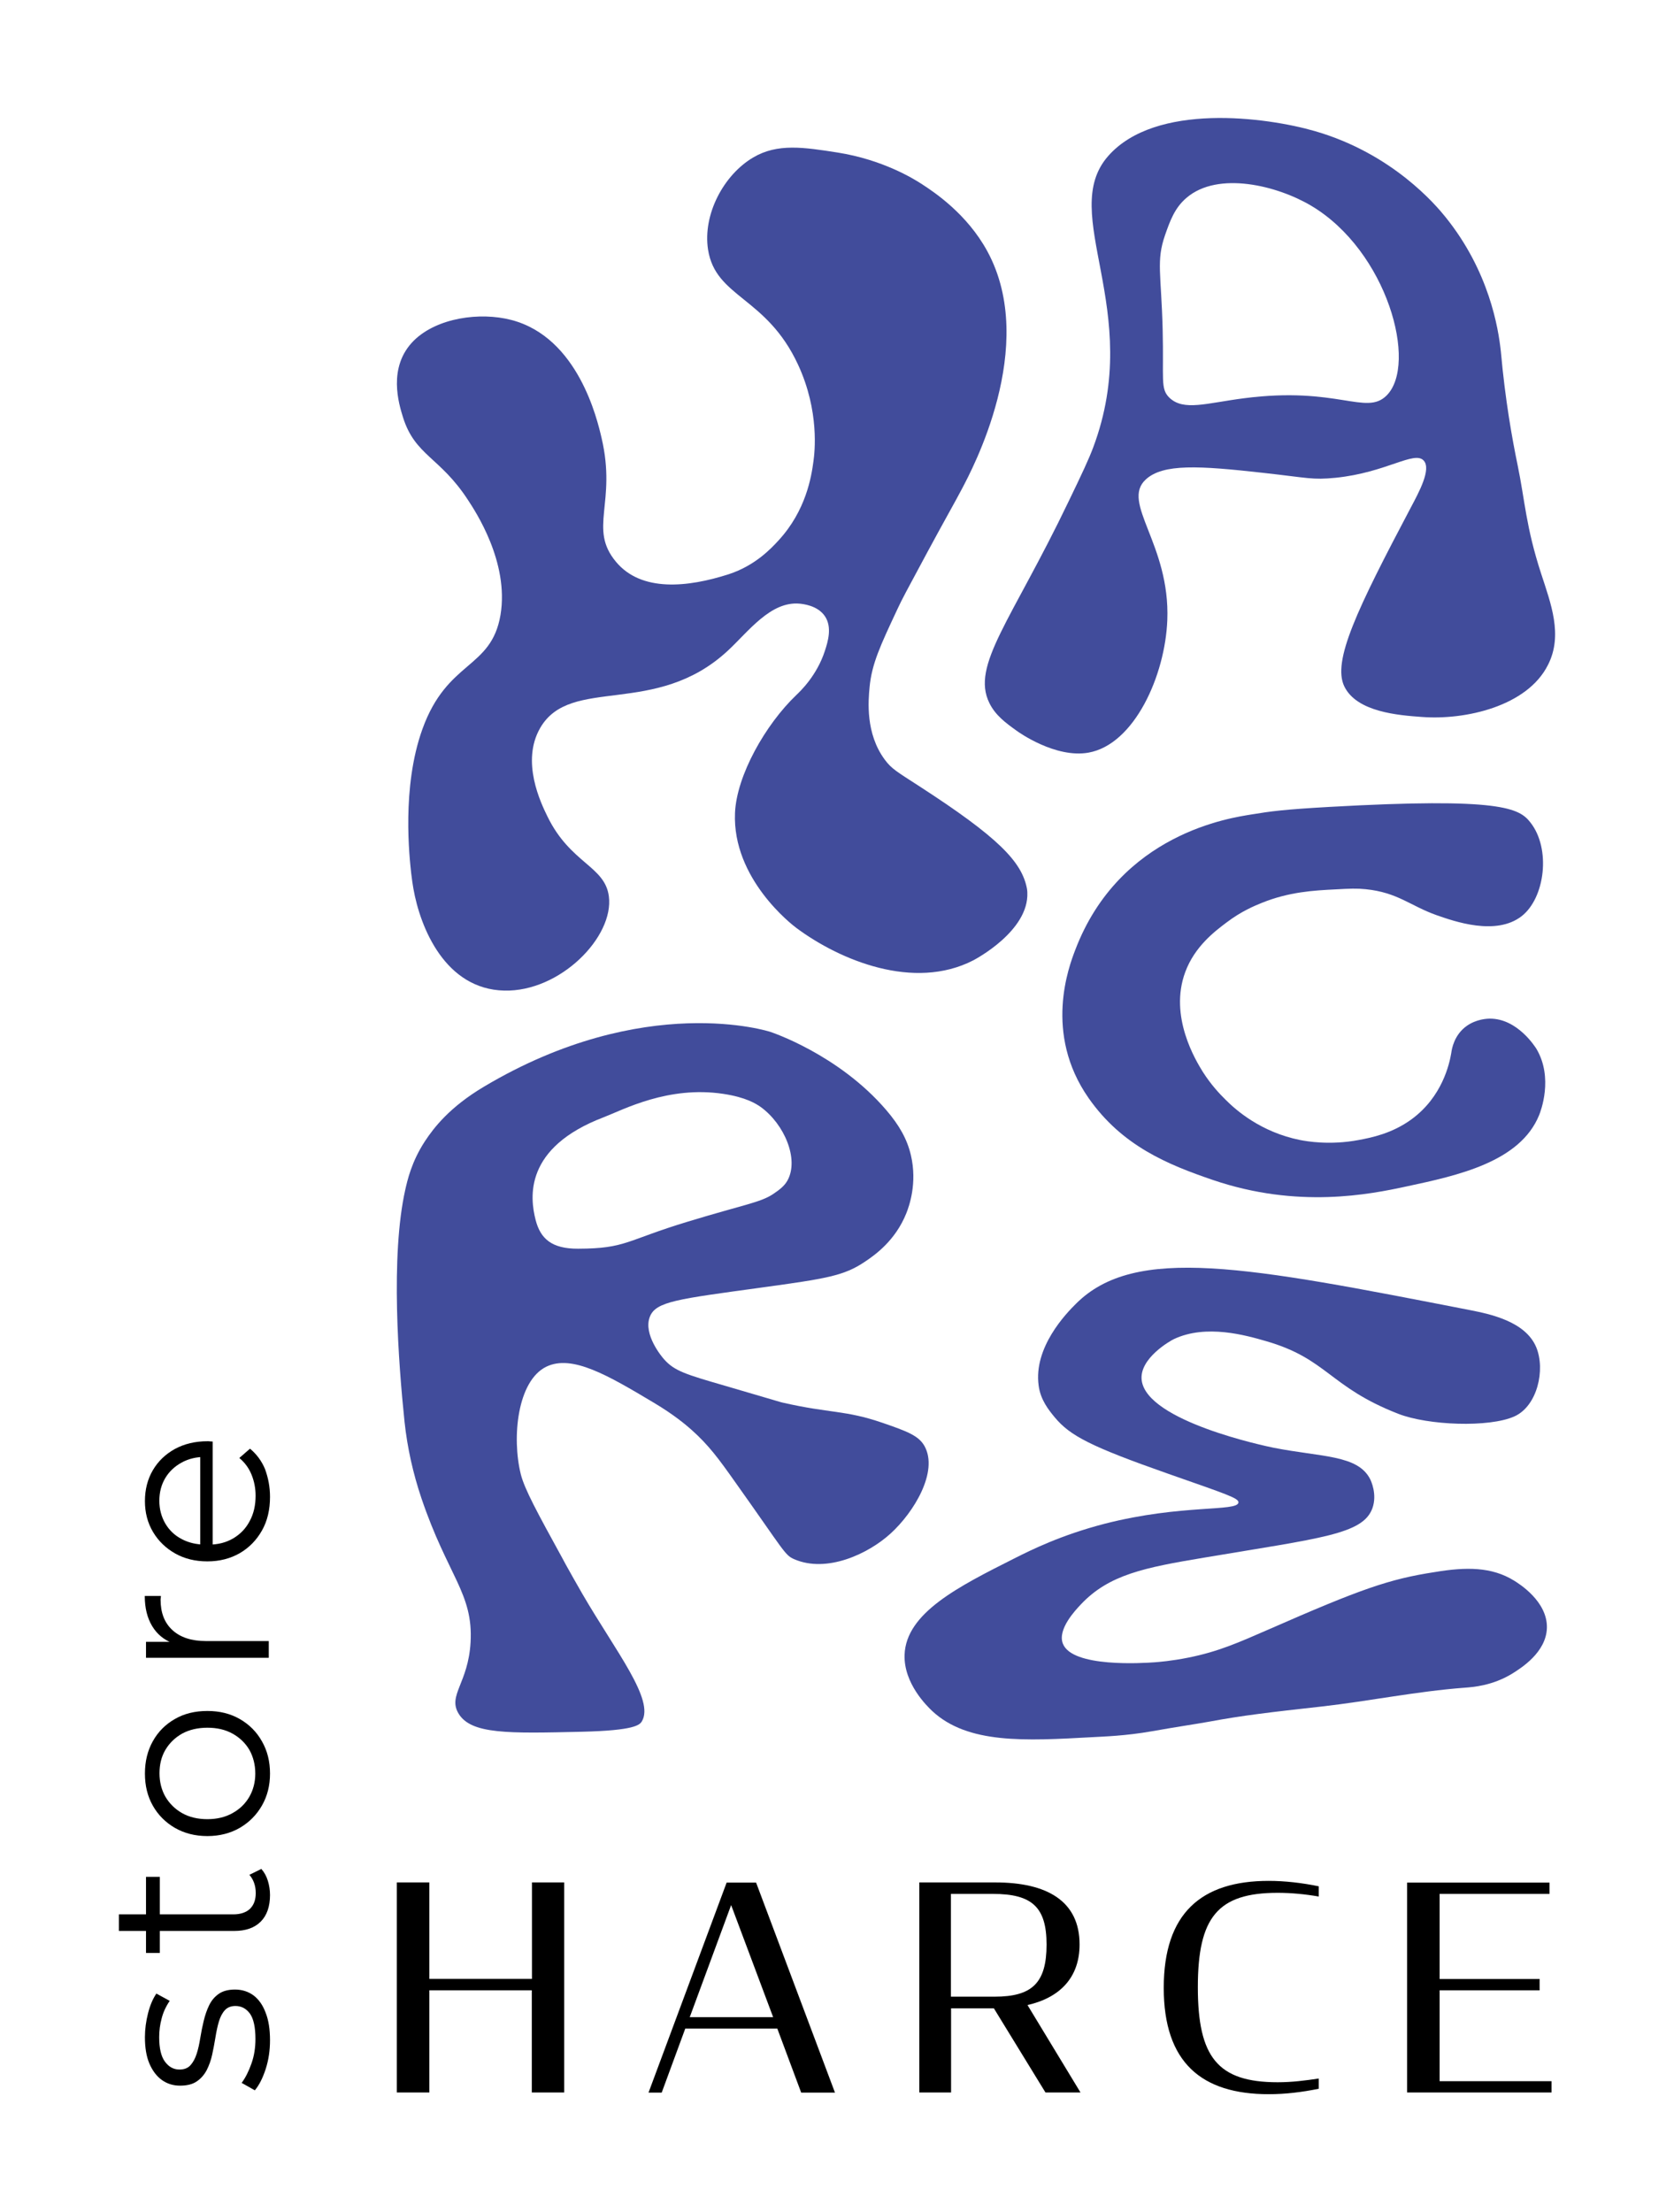
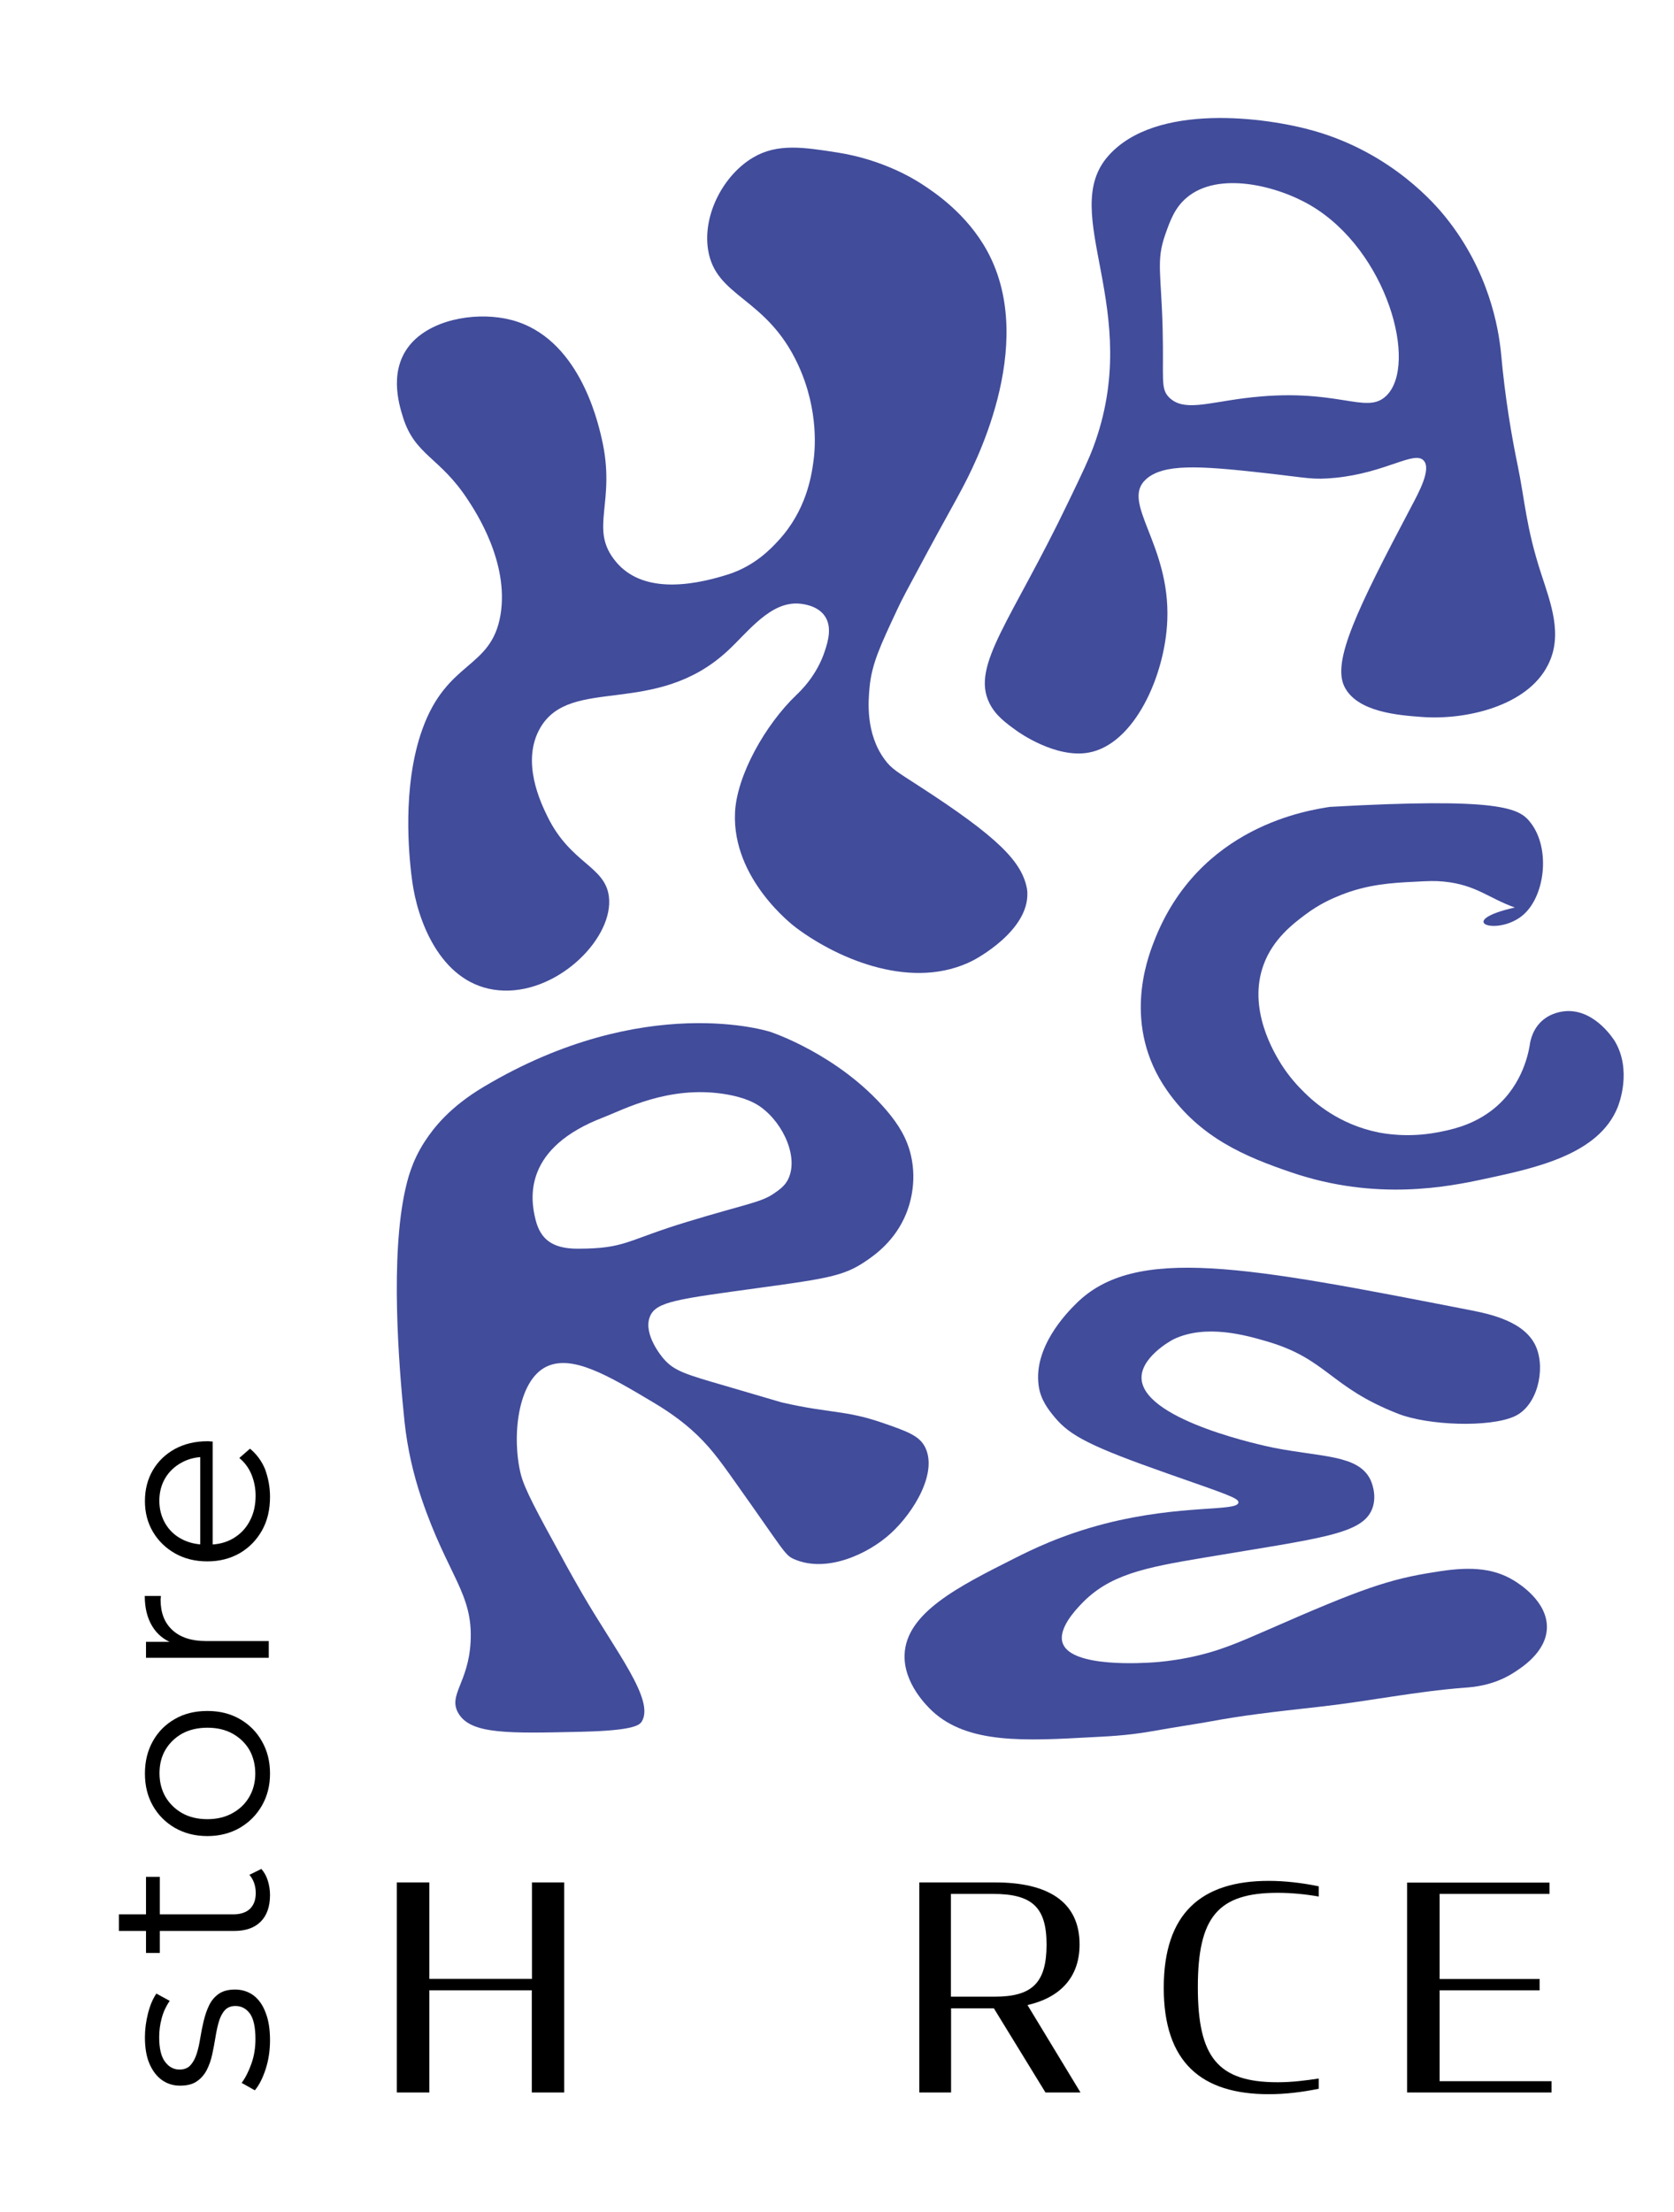
<svg xmlns="http://www.w3.org/2000/svg" id="a" x="0px" y="0px" viewBox="0 0 1080 1427.1" style="enable-background:new 0 0 1080 1427.1;" xml:space="preserve">
  <style type="text/css">	.st0{fill:#414C9B;}</style>
  <g>
    <path class="st0" d="M325.3,639c36.1,0.9,71-34.7,67.5-60.9c-2.6-19.5-24.8-21.1-39.6-51.4c-4.3-8.8-17.2-35.4-4.7-57.1   c19.6-34,74.3-6.5,121-49.8c13.4-12.4,27.6-32.1,46.4-30.4c1.8,0.2,11.5,1,16.3,8.1c4.8,7.1,1.9,16.5,0,22.3   c-5.2,16.1-16,26.2-18.4,28.5c-20,19.1-38.6,52-39.6,76.1c-1.8,42.5,36.9,72.2,39.6,74.2c28.1,20.9,75.8,40.6,114.1,20.9   c1.5-0.8,36-19,34.9-43.8c0-0.7-0.1-1.4-0.2-2.2c-3.2-17.7-18.8-33.5-69.6-66.4c-14.2-9.2-17.8-11.1-22.2-17.1   c-12.5-16.9-10.6-38-9.8-46.5c1.4-15.3,7-27.1,18-50.6c3.1-6.7,5.6-11.2,19.3-36.7c11.1-20.6,18-32.6,22.6-41.4   c5.5-10.6,49.4-91.4,16.1-152.7c-13.1-24.1-34.2-38.1-42.2-43.3c-5.7-3.7-25.4-15.8-54.4-20.4c-21.8-3.4-38.8-6.1-54.5,3.2   c-19,11.2-32.6,36.7-29.1,59.4c4.9,31.2,37.7,30.2,58.1,74.3c13.9,30,10.7,56.6,9.9,62.3c-1.3,9.7-4.7,31.7-22.6,51.1   c-4.6,5-14.9,16.1-32,21.7c-26.4,8.5-56.4,11.7-72.8-8c-18-21.6,0.6-37.8-9.3-79.9c-2.8-12.1-15.2-64.9-58.2-76.1   c-20.3-5.3-48-1.4-62.9,13.3c-17.2,17.1-9.6,41.1-7,49.5c7.8,24.8,23.8,25.5,41.9,53.3c4.5,6.9,26.7,40,21,74.2   c-6,35.2-34.3,28.9-50.4,73.7c-13.5,37.5-8.3,83-7.2,93c0.5,4.4,0.9,6.7,1.4,9.8C271.2,598.8,287.4,638.1,325.3,639L325.3,639z" />
    <path class="st0" d="M976.8,1019.6c2.9,1.8,21.7,13.3,21.2,30.6c-0.5,15.8-16.8,25.9-22.2,29.3c-12.8,7.9-25.5,8.8-30.9,9.2   c-30.8,2.3-61.2,8.6-92,12.1c-34.2,3.8-51.3,5.8-72.8,9.8c-8.2,1.5-20.1,3.2-37,6.2c-17,3-31.4,3.4-38.4,3.8   c-43.4,2.4-80.2,4.5-103.2-16.8c-3.3-3.1-18.5-17.8-17.9-36.3c0.9-27.1,34.9-44.1,70.8-62.2c10.9-5.5,30.2-15.1,58.4-22.4   c49.6-12.7,85.7-7.6,86.2-13.7c0.2-2.8-7.4-5.2-45-18.4c-50.4-17.7-63.6-24.6-73.5-36.5c-3.8-4.6-9.2-11.2-10.4-20.5   c-3.4-24.6,17.7-46.5,24.1-52.8c38.1-38.1,110.1-24,254.1,4.1c13.2,2.6,35.8,7.3,42.8,23.9c6.1,14.6,0.7,38.1-14.1,44.7   c-16.3,7.3-55.7,5.8-74.9-1.7c-44.6-17.4-45.7-35.5-85.4-46.9c-12.8-3.7-38.5-11.1-59.3-1.3c-2,0.9-22.7,12.5-20.8,26.7   c3.5,26.4,80.1,42.4,85.1,43.4c30.9,6.1,54.3,4.5,62.3,20.3c0.4,0.8,4.7,9.7,1.4,18.8c-6.2,16.8-33.1,19.1-108.6,31.8   c-38.3,6.4-61.3,10.9-79.4,30.1c-3.7,3.9-15.2,16.1-11.7,25.3c5.9,15.7,52.1,12.6,59.2,12.1c2.6-0.2,10.7-0.8,21.7-3   c19.5-3.9,32.4-9.7,51.9-18.2c59.5-26.1,77.8-32.5,107.2-37C945.9,1010.7,962.4,1010.7,976.8,1019.6L976.8,1019.6z" />
    <path class="st0" d="M994.3,370.1c-9.9-30.4-10.4-46.9-15.2-70.1c-3.5-16.9-8-41.9-10.8-73.2c-1.6-15-7.5-51.9-35.9-87   c-5.9-7.3-33.9-40.7-84-55.2c-31.4-9.1-102.9-18.6-133.4,16c-32.9,37.3,23.6,99.1-9.7,188c-2.8,7.5-7.1,16.7-15.9,34.9   c-36.8,76.8-63.1,105.7-51.1,130c3.9,8,10.8,13,17.2,17.6c1.7,1.3,25.5,18.2,46.8,14.4c29.5-5.3,49.4-49.6,50.8-85.5   c1.9-49-30.2-75.7-13.9-90.7c11.2-10.3,34.3-8.9,75.5-4.3c29.9,3.3,31.7,4.7,47,3.2c32.6-3.3,50.8-17.7,56.8-11.1   c5.1,5.5-3.1,20.5-8.3,30.3c-34.6,65.5-50.8,99-42.9,115.4c8.1,16.6,35,18.6,50.1,19.7c27.9,2.1,67.9-6.8,81.3-33.6   C1008.5,409.7,1000.5,389.2,994.3,370.1L994.3,370.1z M894.5,255.2c-13.3,13.1-31.6-6.1-91.9,1.7c-24.2,3.1-39,8.5-48.2-0.4   c-5.9-5.8-3.5-11.7-4.3-43.9c-0.9-36.2-4.3-44.2,1.6-61.1c3.1-8.8,6.1-17.4,13.8-23.9c20.3-17.4,58.5-7.9,80.4,5.1   C895.1,161.9,914.9,235.1,894.5,255.2L894.5,255.2z" />
-     <path class="st0" d="M981.7,591c15.1-11.8,19-43.5,5.7-60.4c-7.2-9.3-19-16.3-129.5-10.1c-29.9,1.7-37.8,2.8-50.6,4.9   c-12.6,2.1-84.8,11.8-113.6,87.4c-4.1,10.7-20.5,53.8,8.6,95.5c21.6,30.9,51,42.9,80.3,52.9c54.7,18.6,101,9.3,125,4.1   c32.7-7,73.1-15.7,85.4-46c0.9-2.2,9.4-24-1.8-42.8c-0.6-0.9-12.1-19.5-30-19.4c-1.9,0-8.6,0.3-14.8,4.6   c-8.3,5.8-9.8,15.1-10.1,17.6c-1.2,7-5.8,28.2-25.6,42.7c-12.7,9.3-26.2,11.9-34.2,13.4c-18.7,3.5-33.5,0.8-37.7,0   c-25.4-5.1-41.5-19.4-47.9-25.8c-4.1-4-9.7-10-14.9-18.2c-4.4-7.1-22-35.7-11.3-64.4c6.1-16.5,19.1-26.3,26.7-32   c9.5-7.2,18-10.7,22.7-12.6c17.6-7.1,33.4-8,47.8-8.7c8.9-0.5,13.4-0.7,19.2-0.1c20.7,2.1,28.7,10.7,45.6,16.7   C938.1,594.3,965.1,603.9,981.7,591L981.7,591z" />
+     <path class="st0" d="M981.7,591c15.1-11.8,19-43.5,5.7-60.4c-7.2-9.3-19-16.3-129.5-10.1c-12.6,2.1-84.8,11.8-113.6,87.4c-4.1,10.7-20.5,53.8,8.6,95.5c21.6,30.9,51,42.9,80.3,52.9c54.7,18.6,101,9.3,125,4.1   c32.7-7,73.1-15.7,85.4-46c0.9-2.2,9.4-24-1.8-42.8c-0.6-0.9-12.1-19.5-30-19.4c-1.9,0-8.6,0.3-14.8,4.6   c-8.3,5.8-9.8,15.1-10.1,17.6c-1.2,7-5.8,28.2-25.6,42.7c-12.7,9.3-26.2,11.9-34.2,13.4c-18.7,3.5-33.5,0.8-37.7,0   c-25.4-5.1-41.5-19.4-47.9-25.8c-4.1-4-9.7-10-14.9-18.2c-4.4-7.1-22-35.7-11.3-64.4c6.1-16.5,19.1-26.3,26.7-32   c9.5-7.2,18-10.7,22.7-12.6c17.6-7.1,33.4-8,47.8-8.7c8.9-0.5,13.4-0.7,19.2-0.1c20.7,2.1,28.7,10.7,45.6,16.7   C938.1,594.3,965.1,603.9,981.7,591L981.7,591z" />
    <path class="st0" d="M352.5,881.6c16.6-8,39.6,5.5,69.4,23.3c13.1,7.8,20.8,14.4,24.2,17.4c11.1,9.9,17.5,18.6,28.1,33.6   c32,45,32,47.2,38.2,49.9c21,9.1,47.7-3.4,62.1-16.5c15.2-13.8,31-40,22-56.4c-3.8-6.9-11.6-9.7-27.2-15.1   c-24.2-8.3-33.7-6-64.3-13c-1.1-0.2,0.3,0.1-37.3-10.9c-25.2-7.3-32.6-9.5-39.3-17.1c-1.1-1.2-13.7-16-9.1-27.5   c3.9-9.8,18-11.3,71.7-18.7c42.3-5.8,53.5-7.6,67-16.7c6.3-4.2,19.6-13.5,26.7-31.2c1.8-4.5,7.2-19.4,3-37.4   c-2.4-10.4-7.5-19.4-15.9-29.2c-31-36.2-74.9-50.5-74.9-50.5s-80.9-26.4-184.7,35.4c-22,13.1-32.2,26.3-38,35.1   c-8.8,13.4-11.4,25.6-12.7,31.2c-9.7,43-4.4,112.6-0.5,149.9c1.8,16.8,5.5,33.3,10.9,49.3c17,50.2,33.5,61.3,31.7,92.9   c-1.5,26.4-14.8,34.1-7.8,45.9c8.1,13.5,31.9,12.9,79.5,11.8c34.1-0.8,37.4-4.4,38.8-6.7c8.3-13.9-16.6-44.8-38.3-82.1   c-4.3-7.4-8.4-14.8-8.4-14.8c-1.7-3-3.2-5.7-4.5-8.2c-16.3-29.7-24.4-44.5-26.9-54.3C330.1,927.2,333.8,890.7,352.5,881.6   L352.5,881.6z M389.5,720.7c12.7-4.9,41.5-20.4,77-15.1c14.8,2.2,21.3,6.4,24.3,8.5c15.2,11,24.8,33.6,17.3,47.3   c-2,3.6-4.8,5.8-9.4,8.9c-8.1,5.4-19.3,6.9-54.8,17.7c-40.3,12.2-39.9,17.4-70.9,17.5c-17.1,0.1-24.3-6.5-27.4-18.4   C341.8,772.5,338,740.3,389.5,720.7L389.5,720.7z" />
    <path d="M343.2,1283.9H277v65.9H256v-135.5H277v62.2h66.2v-62.2H364v135.5h-20.9V1283.9z" />
-     <path d="M468.8,1214.4h19l50.9,135.5h-21.8l-15.4-41.3h-59.4l-15.2,41.3h-8.5L468.8,1214.4L468.8,1214.4z M445,1301.2h53.8   l-27.1-72.3L445,1301.2L445,1301.2z" />
    <path d="M641.2,1295.5h-27.6v54.3h-20.5v-135.5h49.1c33.1,0,54.3,11.9,54.3,40c0,21.3-12.6,34.3-33.6,39.1l34.2,56.4h-22.6   L641.2,1295.5L641.2,1295.5z M641.7,1288c24.1,0,33.5-8.8,33.5-33.6c0-24.2-9.4-32.7-34.6-32.7h-27.1v66.3L641.7,1288L641.7,1288z" />
    <path d="M750.8,1282.3c0-48.1,24.2-69,67.7-69c10.5,0,21.6,1.3,32.3,3.5v6.6c-8.6-1.5-17.7-2.4-26.5-2.4   c-38.7,0-51.5,15.8-51.5,60.9s12.8,61.3,51.5,61.3c9.4,0,17.7-1.1,26.5-2.4v6.6c-10.9,2.2-21.4,3.5-32.3,3.5   C775.1,1350.9,750.8,1330.4,750.8,1282.3z" />
    <path d="M907.8,1214.4h91.9v7.3h-70.9v54.9h64.5v7.3h-64.5v58.6h72.2v7.3h-93.2L907.8,1214.4L907.8,1214.4z" />
    <path d="M174.2,1316.1c0,6.5-0.9,12.7-2.8,18.6c-1.9,5.8-4.2,10.4-7,13.7l-8.5-4.8c2.4-3.2,4.5-7.3,6.3-12.4   c1.8-5,2.6-10.3,2.6-15.9c0-7.6-1.2-13-3.5-16.3c-2.4-3.3-5.5-5-9.4-5c-2.9,0-5.2,0.9-6.9,2.8c-1.7,1.9-2.9,4.3-3.8,7.3   c-0.9,3-1.6,6.4-2.2,10.1s-1.3,7.4-2.1,11.1c-0.8,3.7-2,7-3.5,10c-1.6,3-3.7,5.5-6.4,7.3c-2.7,1.9-6.3,2.8-10.9,2.8   c-4.3,0-8.2-1.2-11.6-3.6c-3.4-2.4-6.1-6-8.1-10.6c-2-4.7-2.9-10.4-2.9-17.1c0-5.1,0.7-10.3,2-15.4s3.1-9.4,5.4-12.7l8.6,4.7   c-2.4,3.5-4.2,7.3-5.2,11.3c-1.1,4-1.6,8.1-1.6,12.1c0,7.1,1.2,12.4,3.7,15.8c2.5,3.4,5.6,5.1,9.4,5.1c3,0,5.4-0.9,7.1-2.8   c1.7-1.9,3-4.3,4-7.4c1-3.1,1.7-6.4,2.3-10.1c0.6-3.7,1.3-7.3,2.2-11c0.9-3.7,2-7,3.5-10.1c1.5-3.1,3.5-5.5,6.2-7.4   c2.7-1.9,6.2-2.8,10.5-2.8c4.6,0,8.6,1.3,12,3.8c3.4,2.6,6,6.3,7.8,11.2C173.3,1303.2,174.2,1309.1,174.2,1316.1L174.2,1316.1z" />
    <path d="M103.1,1259.8h-8.9v-49.1h8.9V1259.8z M174.2,1222.4c0,7.4-2,13.2-6,17.2c-4,4-9.7,6-17.1,6H76.7v-10.7h73.8   c4.6,0,8.2-1.2,10.7-3.5c2.5-2.4,3.8-5.8,3.8-10.2c0-4.7-1.4-8.7-4.1-11.8l7.7-3.8c1.9,2.1,3.3,4.7,4.2,7.6   S174.2,1219.3,174.2,1222.4L174.2,1222.4z" />
    <path d="M174.2,1144.1c0,7.6-1.7,14.5-5.2,20.6c-3.5,6.1-8.3,10.9-14.3,14.4c-6.1,3.5-13.1,5.3-20.9,5.3c-7.9,0-14.9-1.8-21-5.3   c-6-3.5-10.8-8.3-14.2-14.3c-3.4-6-5.1-12.9-5.1-20.7c0-7.9,1.7-14.8,5.1-20.9c3.4-6.1,8.2-10.9,14.2-14.3c6-3.5,13-5.2,21-5.2   c7.9,0,14.8,1.7,20.9,5.2c6.1,3.5,10.9,8.3,14.3,14.4C172.5,1129.4,174.2,1136.3,174.2,1144.1L174.2,1144.1z M164.7,1144.1   c0-5.7-1.3-10.8-3.8-15.3c-2.6-4.4-6.2-7.9-10.9-10.5c-4.7-2.6-10.1-3.8-16.2-3.8c-6.2,0-11.7,1.3-16.3,3.8   c-4.6,2.6-8.2,6.1-10.8,10.5c-2.6,4.4-3.8,9.5-3.8,15.1s1.3,10.7,3.8,15.1c2.6,4.4,6.2,8,10.8,10.6c4.6,2.6,10.1,3.9,16.3,3.9   c6.1,0,11.6-1.3,16.2-3.9c4.7-2.6,8.3-6.1,10.9-10.6C163.4,1154.6,164.7,1149.6,164.7,1144.1L164.7,1144.1z" />
    <path d="M173.4,1069.4H94.2v-10.3h21.6l-3.8,1.1c-6-2.2-10.6-5.9-13.8-11.2s-4.8-11.7-4.8-19.5h10.4c0,0.4,0,0.8-0.1,1.2   c0,0.4-0.1,0.8-0.1,1.2c0,8.4,2.5,14.9,7.6,19.6c5.1,4.7,12.3,7.1,21.7,7.1h40.5L173.4,1069.4L173.4,1069.4z" />
    <path d="M174.2,965.6c0,8.3-1.7,15.5-5.2,21.7c-3.5,6.2-8.3,11.1-14.3,14.6c-6.1,3.5-13.1,5.3-20.9,5.3s-14.8-1.7-20.8-5.1   s-10.8-8-14.3-13.9c-3.5-5.9-5.2-12.5-5.2-19.9c0-7.4,1.7-14.1,5.1-19.9c3.4-5.8,8.1-10.3,14.2-13.7c6.1-3.3,13.1-5,21.1-5   c0.5,0,1,0,1.6,0.1c0.6,0,1.1,0.1,1.7,0.1v69h-8v-63.3l3.2,4.2c-5.7,0-10.8,1.2-15.3,3.7c-4.5,2.5-8,5.8-10.5,10   c-2.5,4.2-3.8,9.1-3.8,14.6c0,5.4,1.3,10.3,3.8,14.6c2.5,4.3,6,7.7,10.6,10.1c4.5,2.4,9.7,3.6,15.6,3.6h1.7c6,0,11.3-1.3,15.9-4   c4.6-2.7,8.2-6.4,10.7-11.2c2.6-4.8,3.8-10.2,3.8-16.4c0-4.8-0.9-9.3-2.6-13.5c-1.7-4.2-4.3-7.8-7.9-10.8l6.9-6   c4.2,3.5,7.5,7.9,9.7,13.2C173.1,953.5,174.2,959.3,174.2,965.6L174.2,965.6z" />
  </g>
</svg>